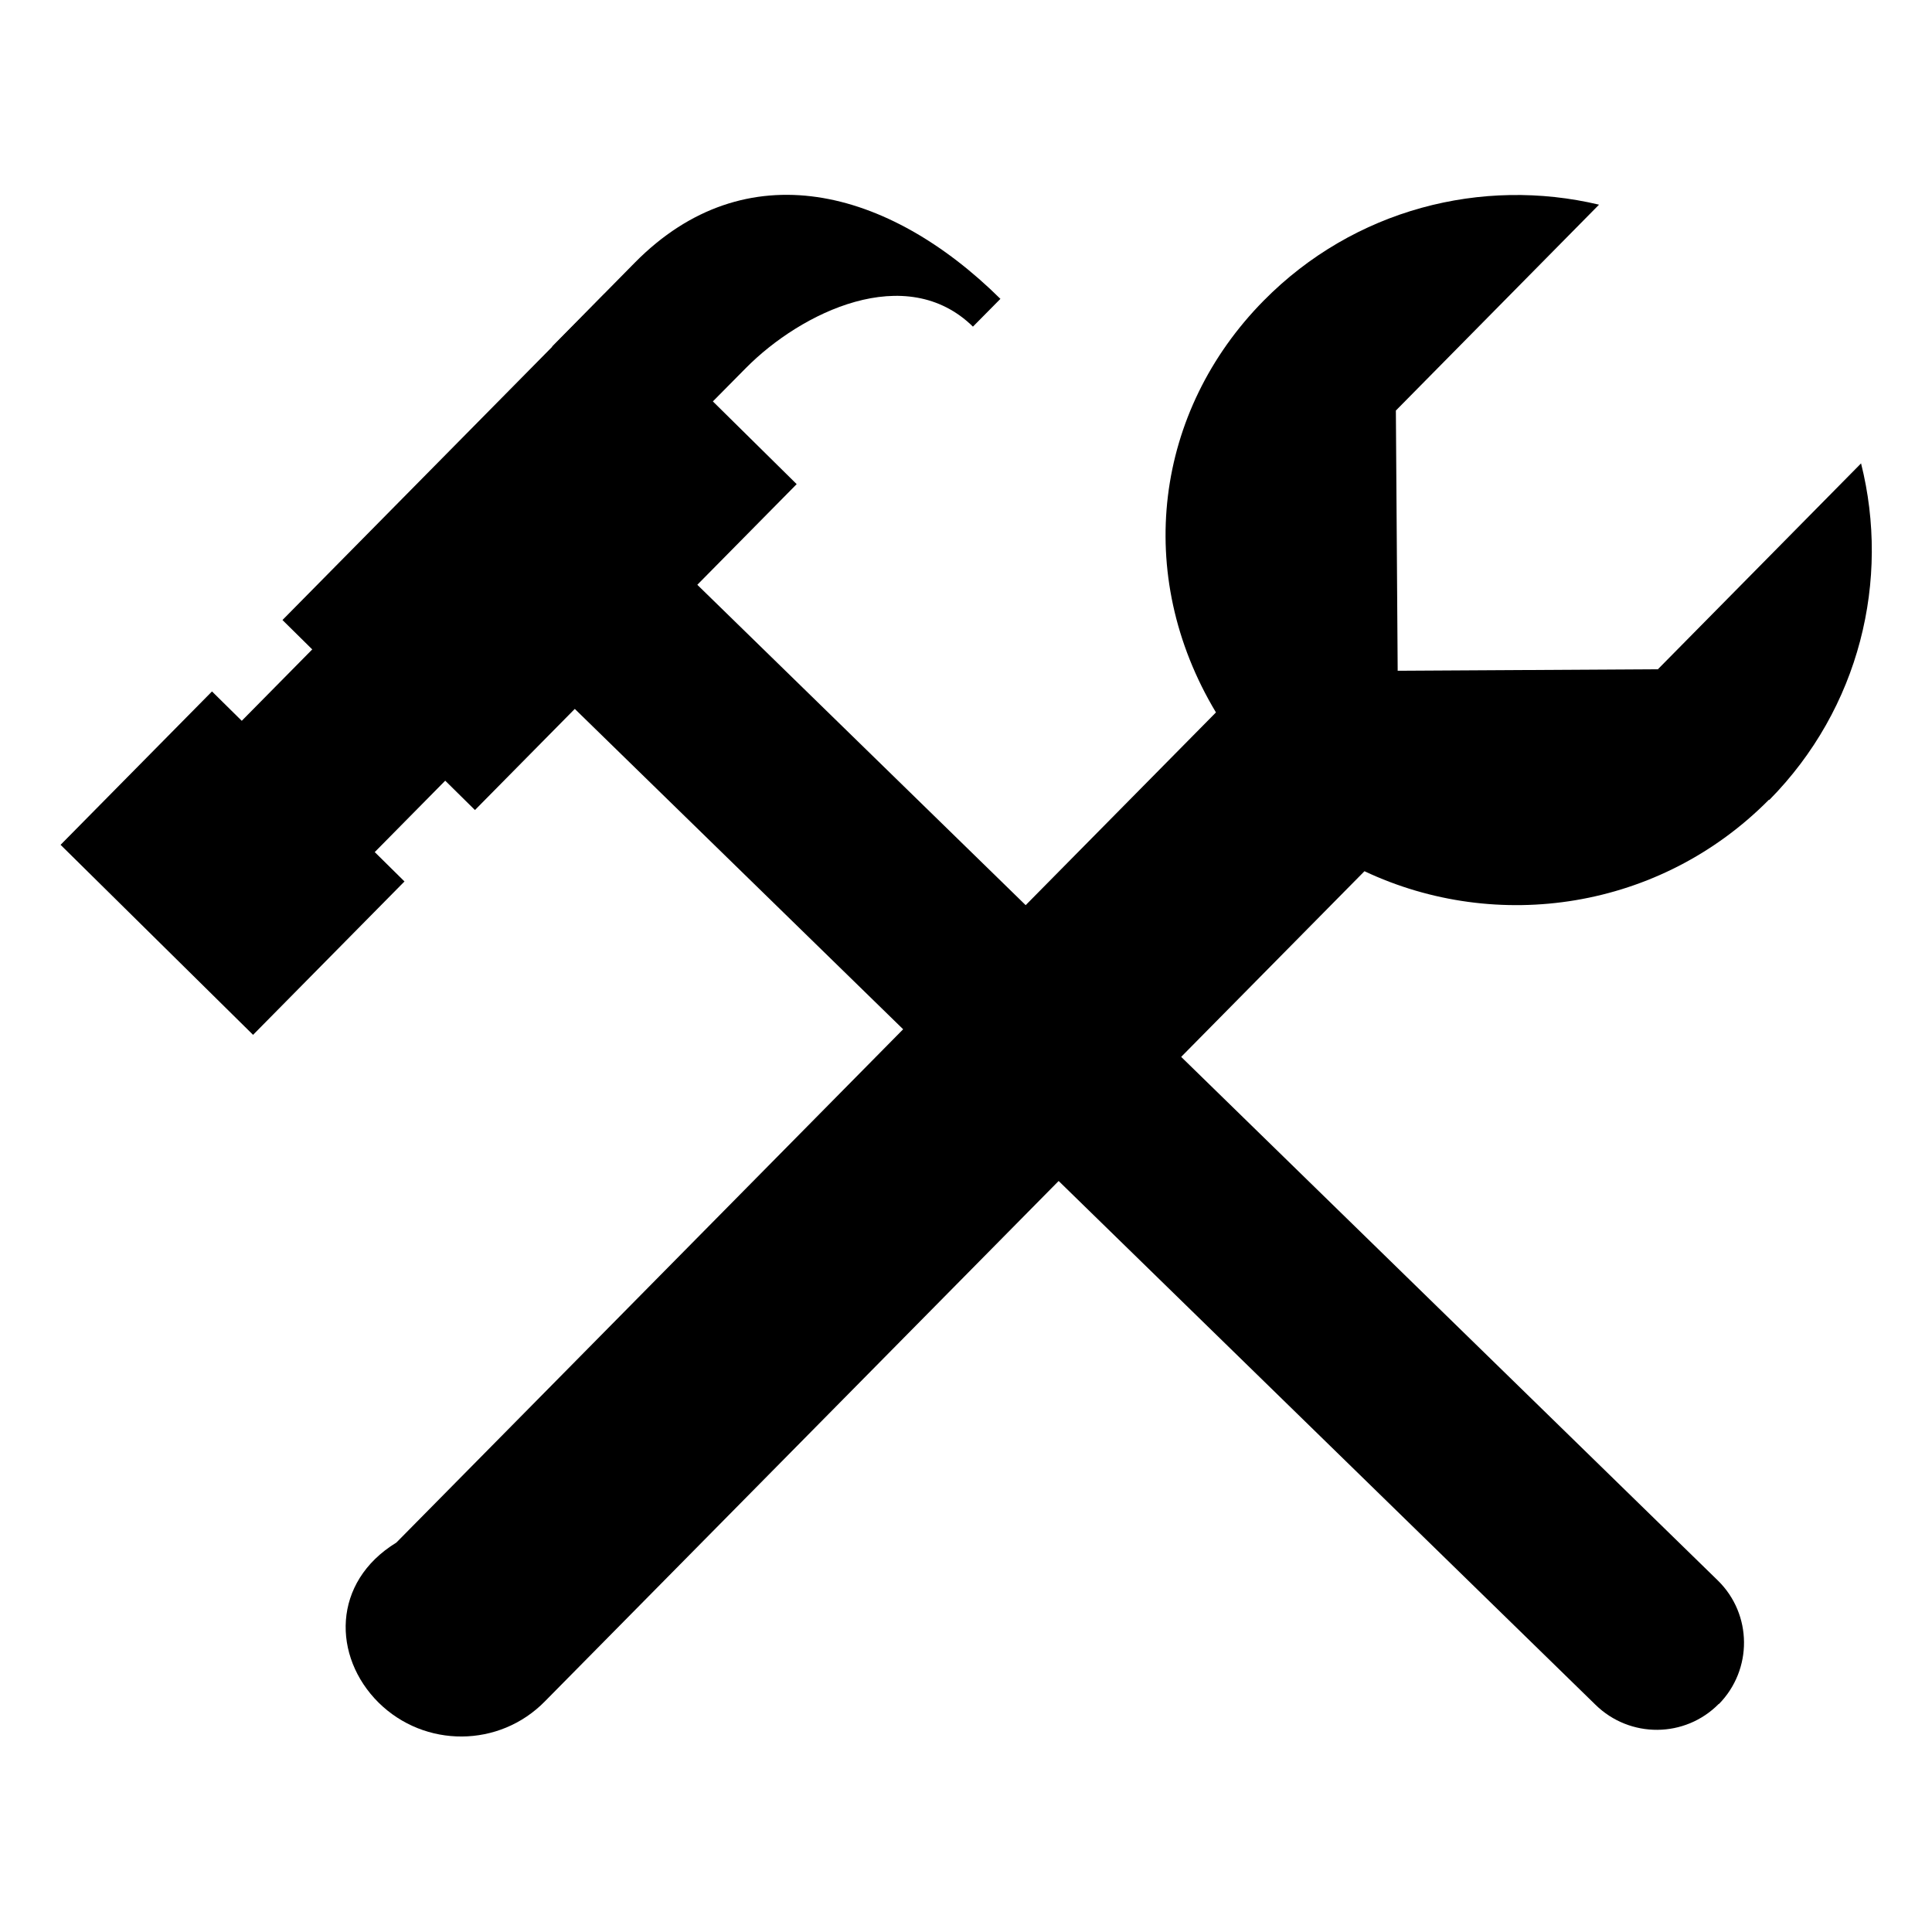
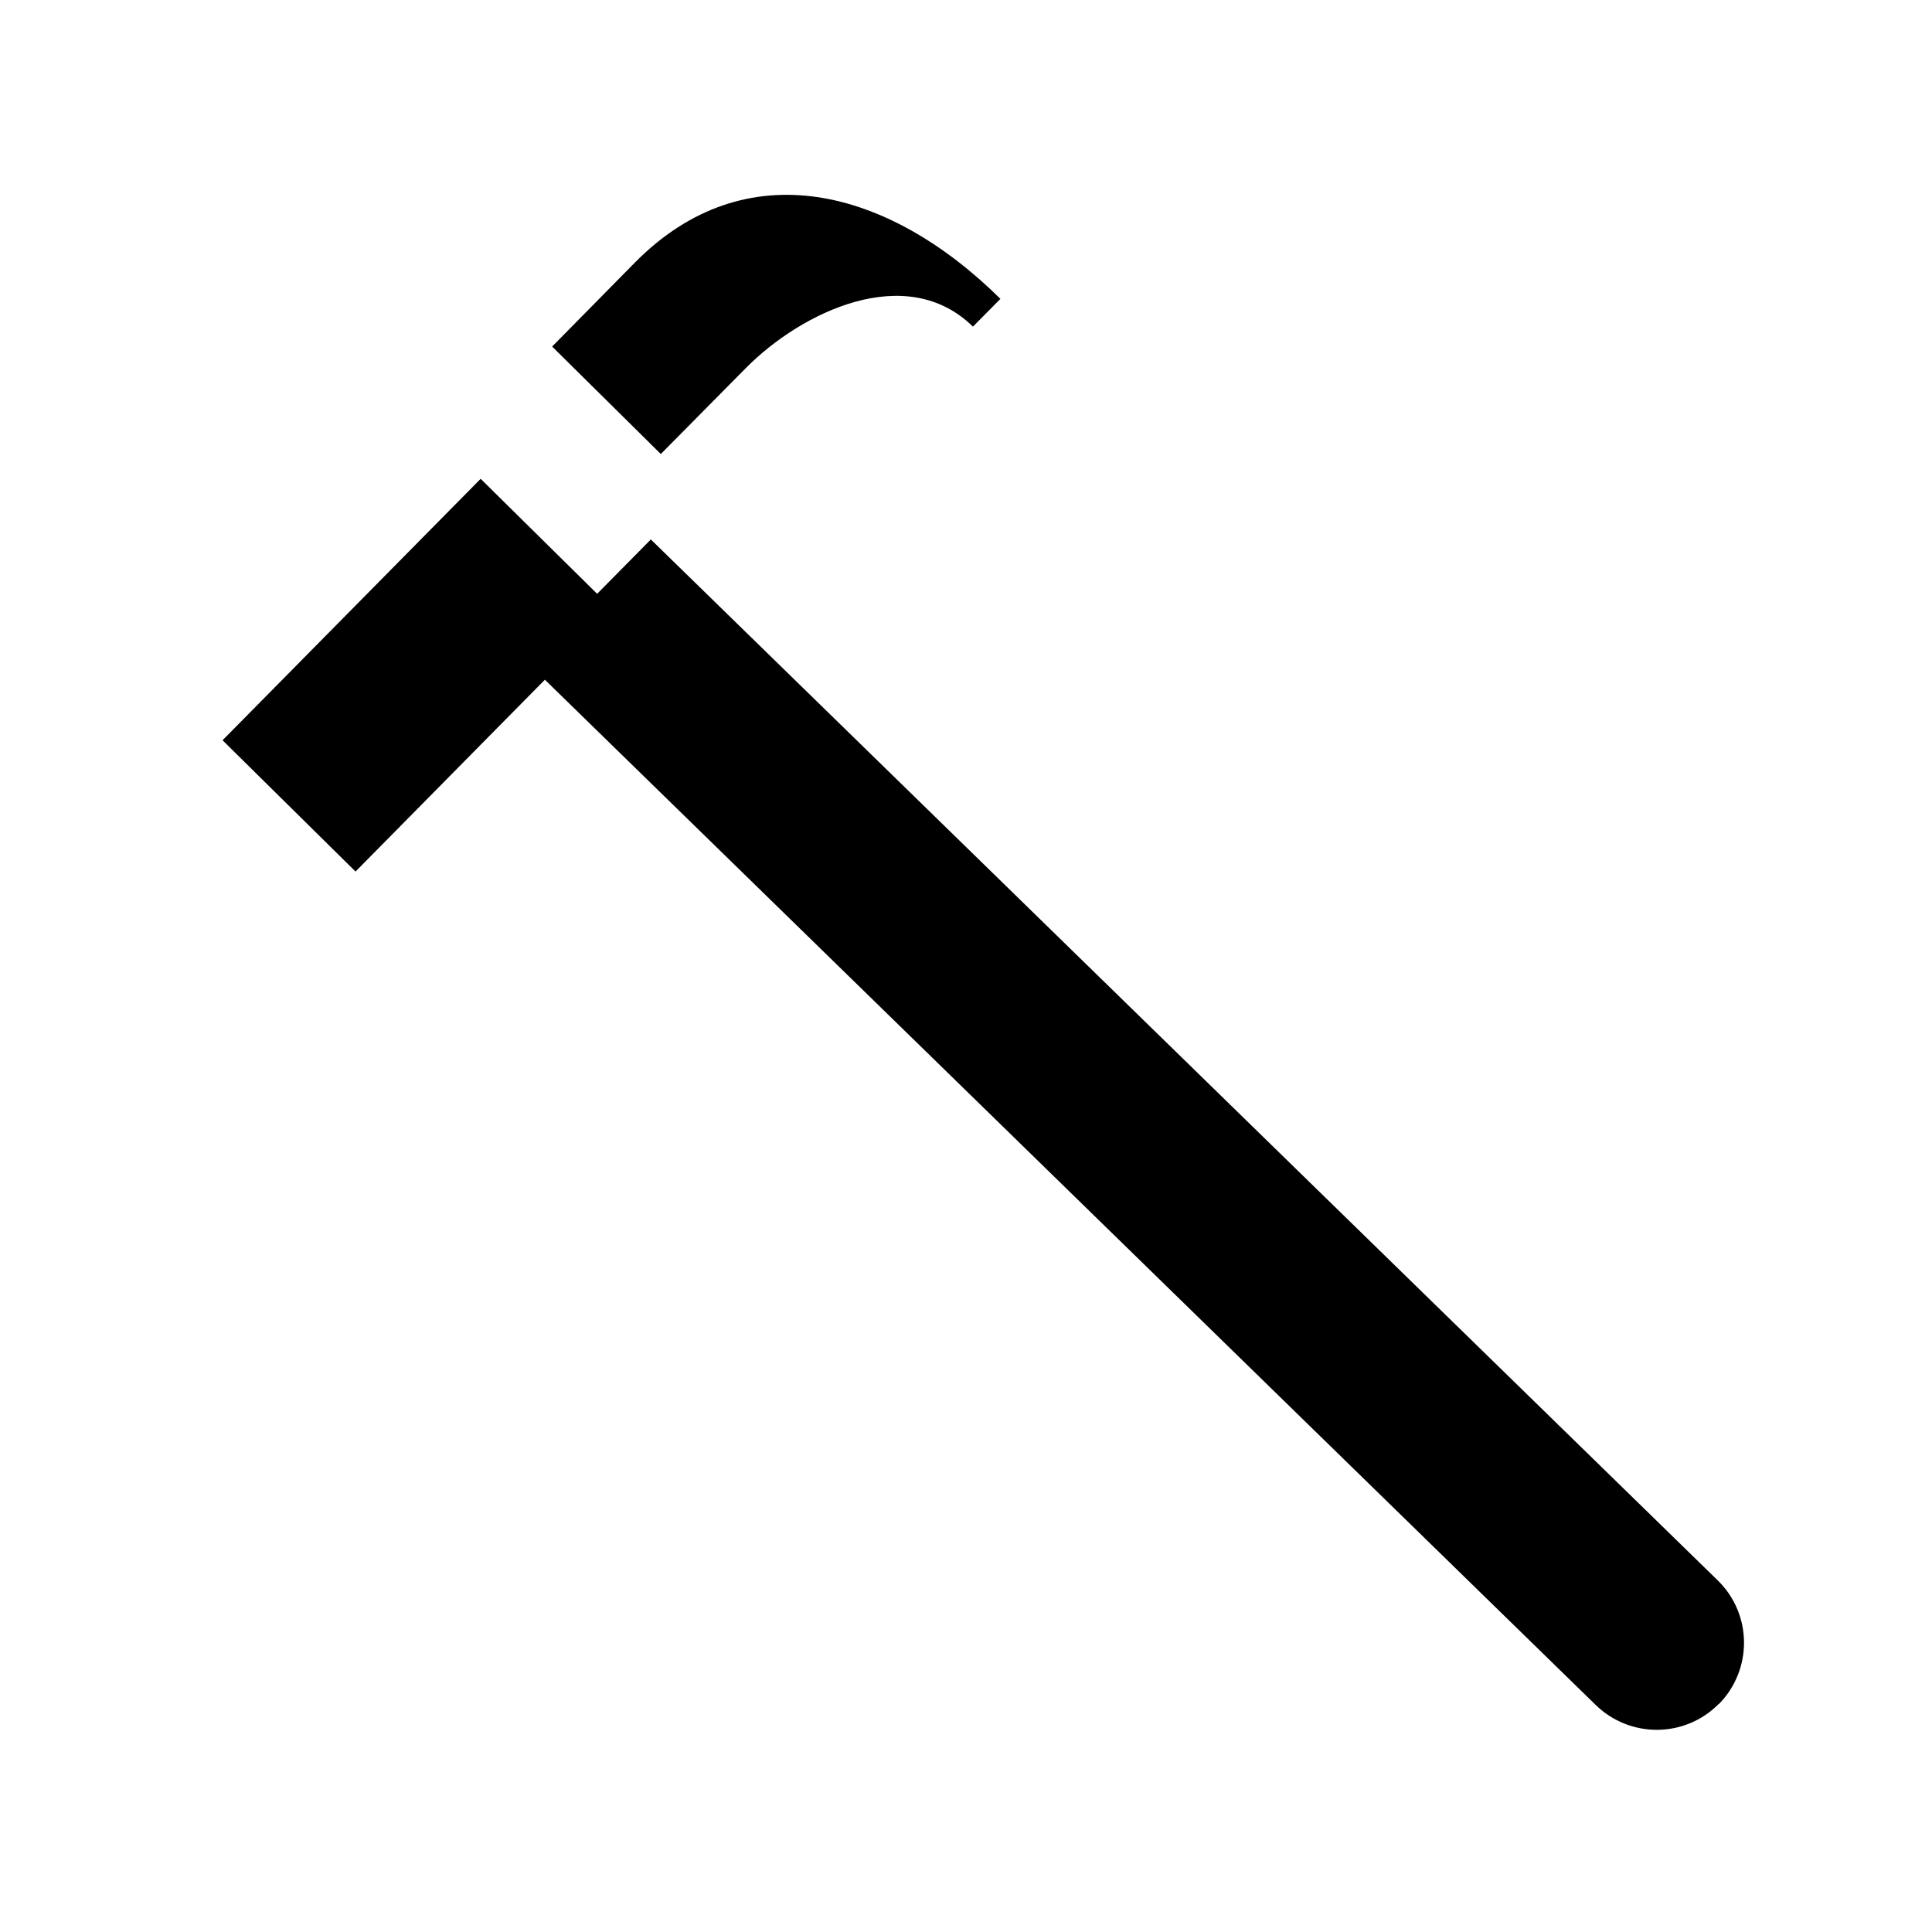
<svg xmlns="http://www.w3.org/2000/svg" id="Layer_1" width="64" height="64" viewBox="0 0 64 64">
-   <path d="M58.61,26.5c3-3.04,4.01-7.29,3.04-11.15l-6.73,6.82-8.62.05-.06-8.62,6.73-6.82c-3.87-.92-8.11.14-11.11,3.18-3.6,3.65-4.33,9.06-1.58,13.64l-27.15,27.5c-2.14,1.31-2.12,3.78-.59,5.3,1.53,1.51,4,1.5,5.51-.04l27.15-27.5c4.39,2.07,9.79,1.28,13.4-2.37Z" />
  <g>
    <path d="M56.94,56.45c1.12-1.14,1.11-2.97-.03-4.09L21.56,17.87l-4.06,4.11,35.35,34.49c1.14,1.12,2.97,1.11,4.09-.03Z" />
-     <path d="M32.24,10.83c-2.22-2.19-5.71-.48-7.53,1.36l-2.82,2.85-3.6-3.56,2.74-2.78c3.67-3.72,8.4-2.47,12.11,1.2l-.91.92Z" />
+     <path d="M32.24,10.83c-2.22-2.19-5.71-.48-7.53,1.36l-2.82,2.85-3.6-3.56,2.74-2.78c3.67-3.72,8.4-2.47,12.11,1.2l-.91.92" />
    <rect x="7.76" y="19.28" width="12.17" height="6.19" transform="translate(-11.8 16.5) rotate(-45.37)" />
-     <rect x="10.29" y="13.81" width="15.17" height="8.96" transform="translate(-7.7 18.16) rotate(-45.37)" />
-     <rect x="4.13" y="24.12" width="7.14" height="8.96" transform="translate(-18.06 13.98) rotate(-45.37)" />
  </g>
</svg>